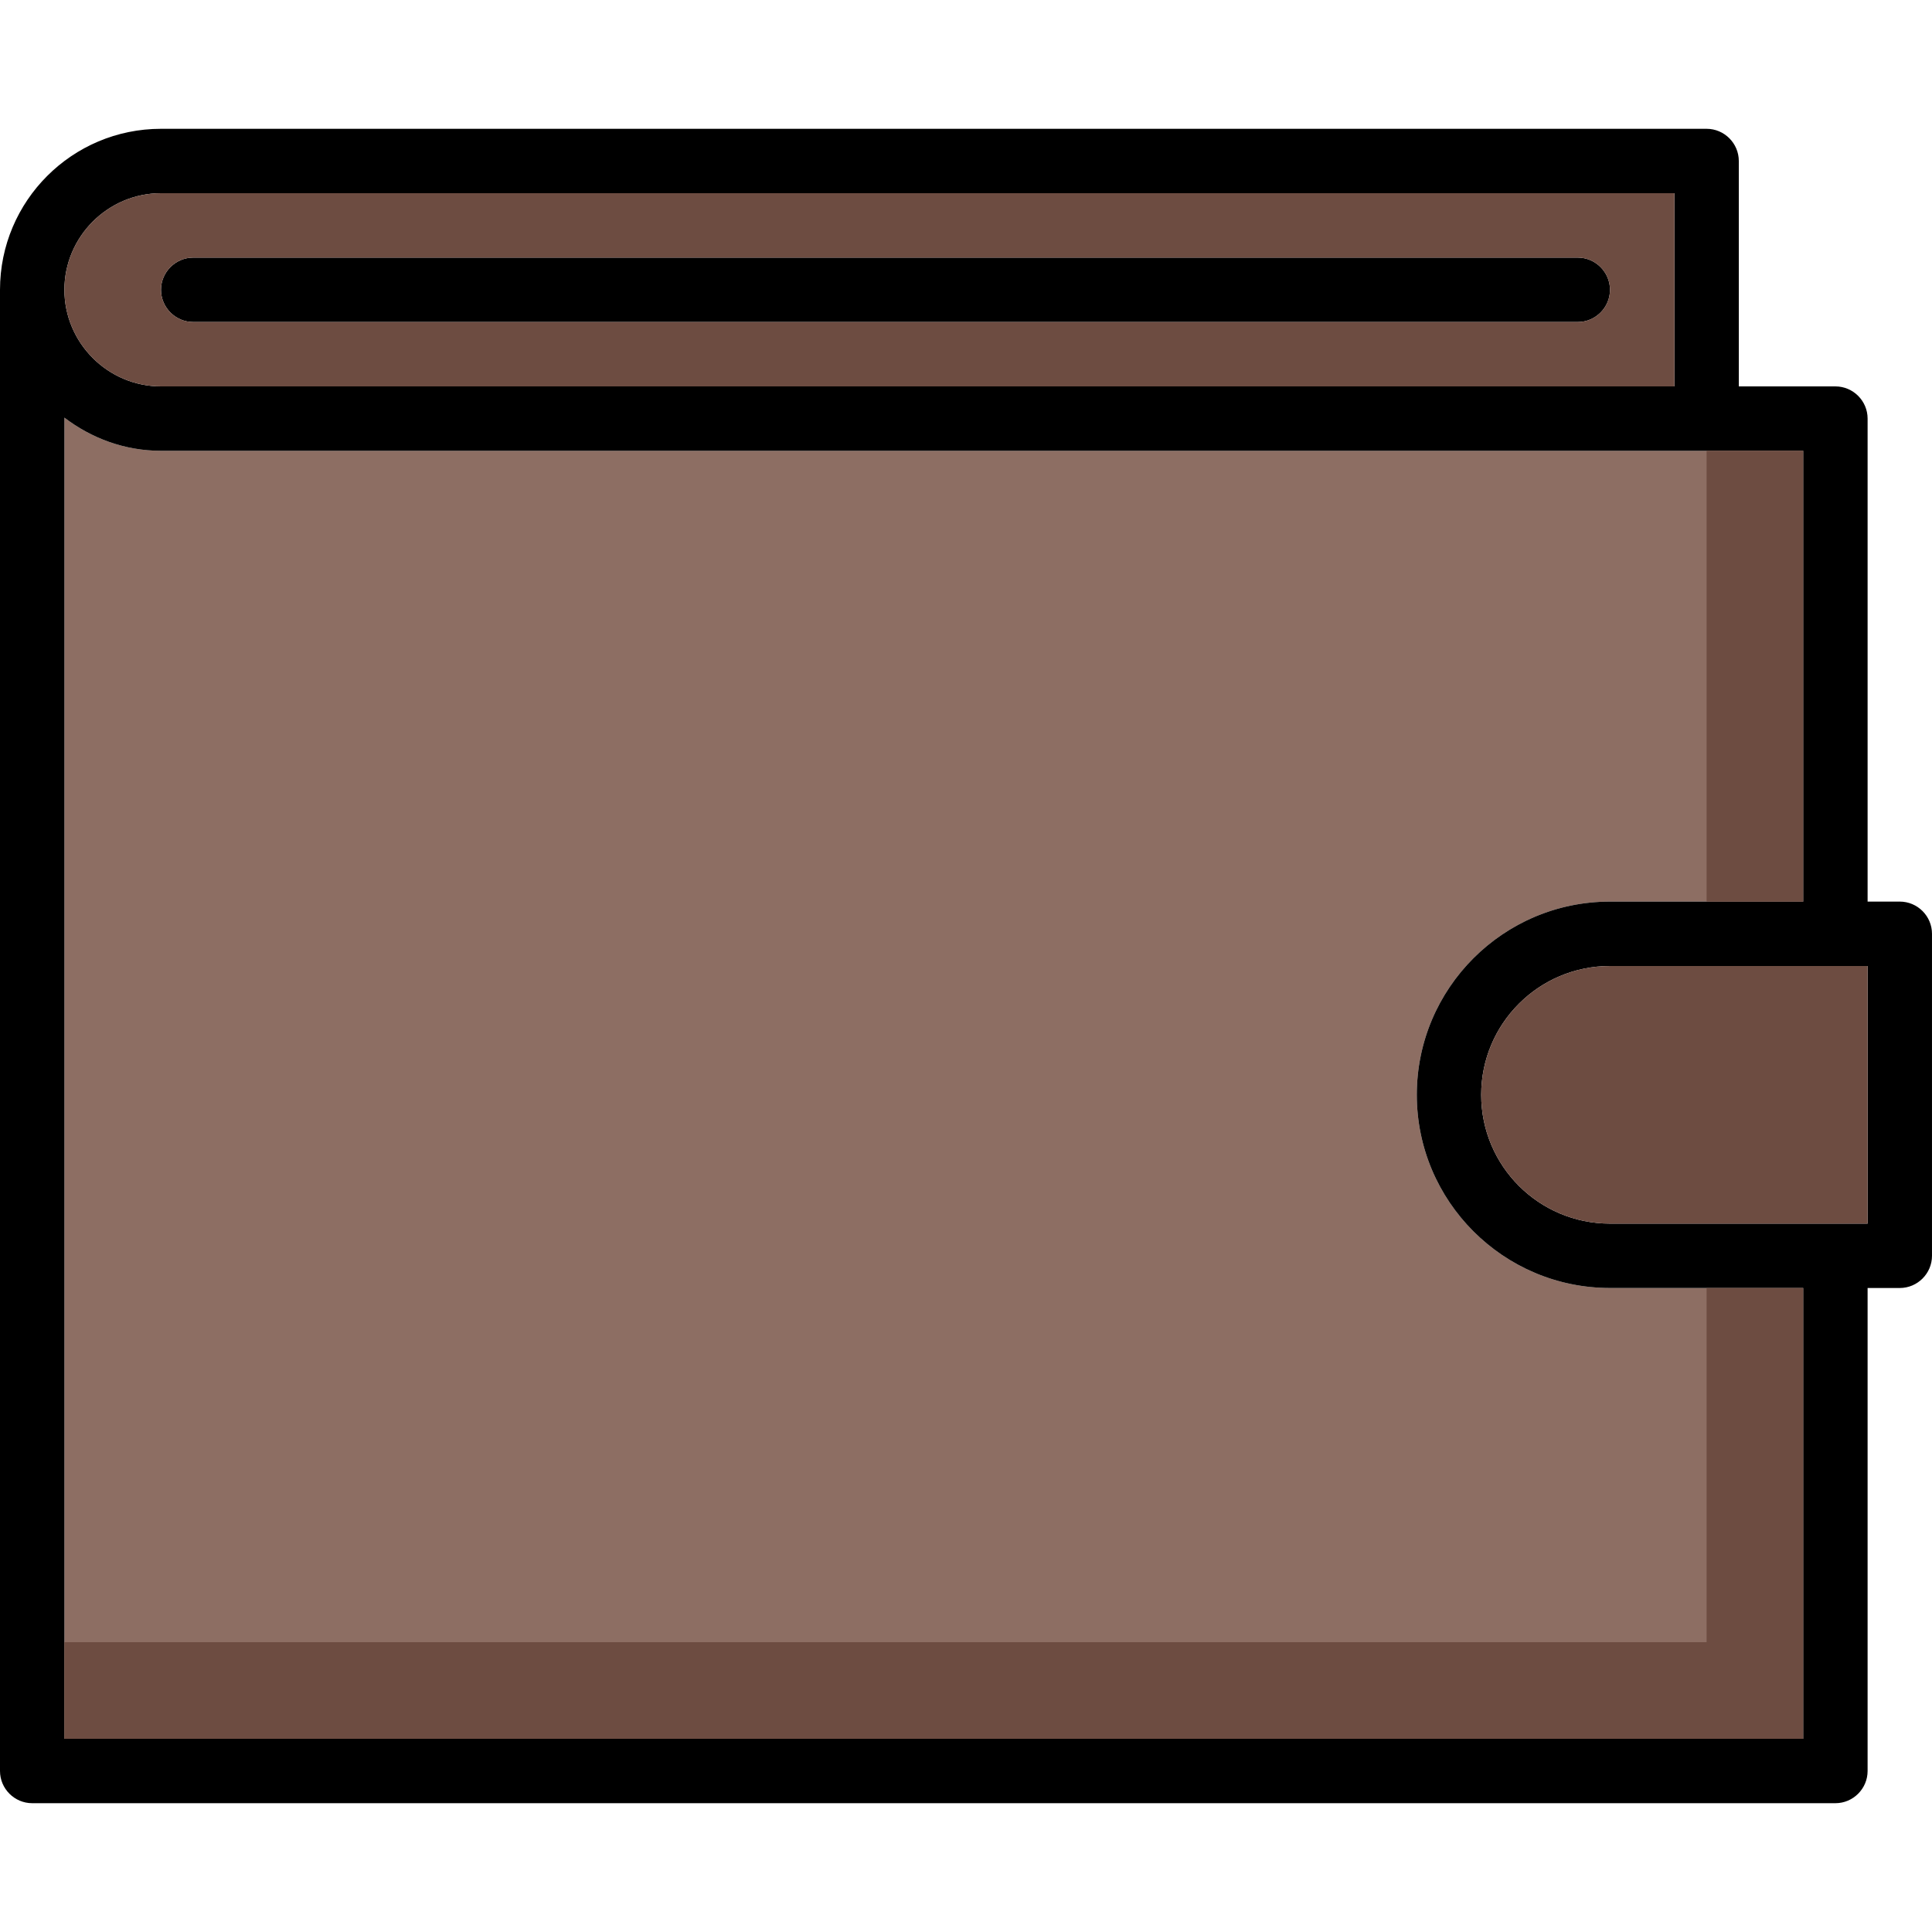
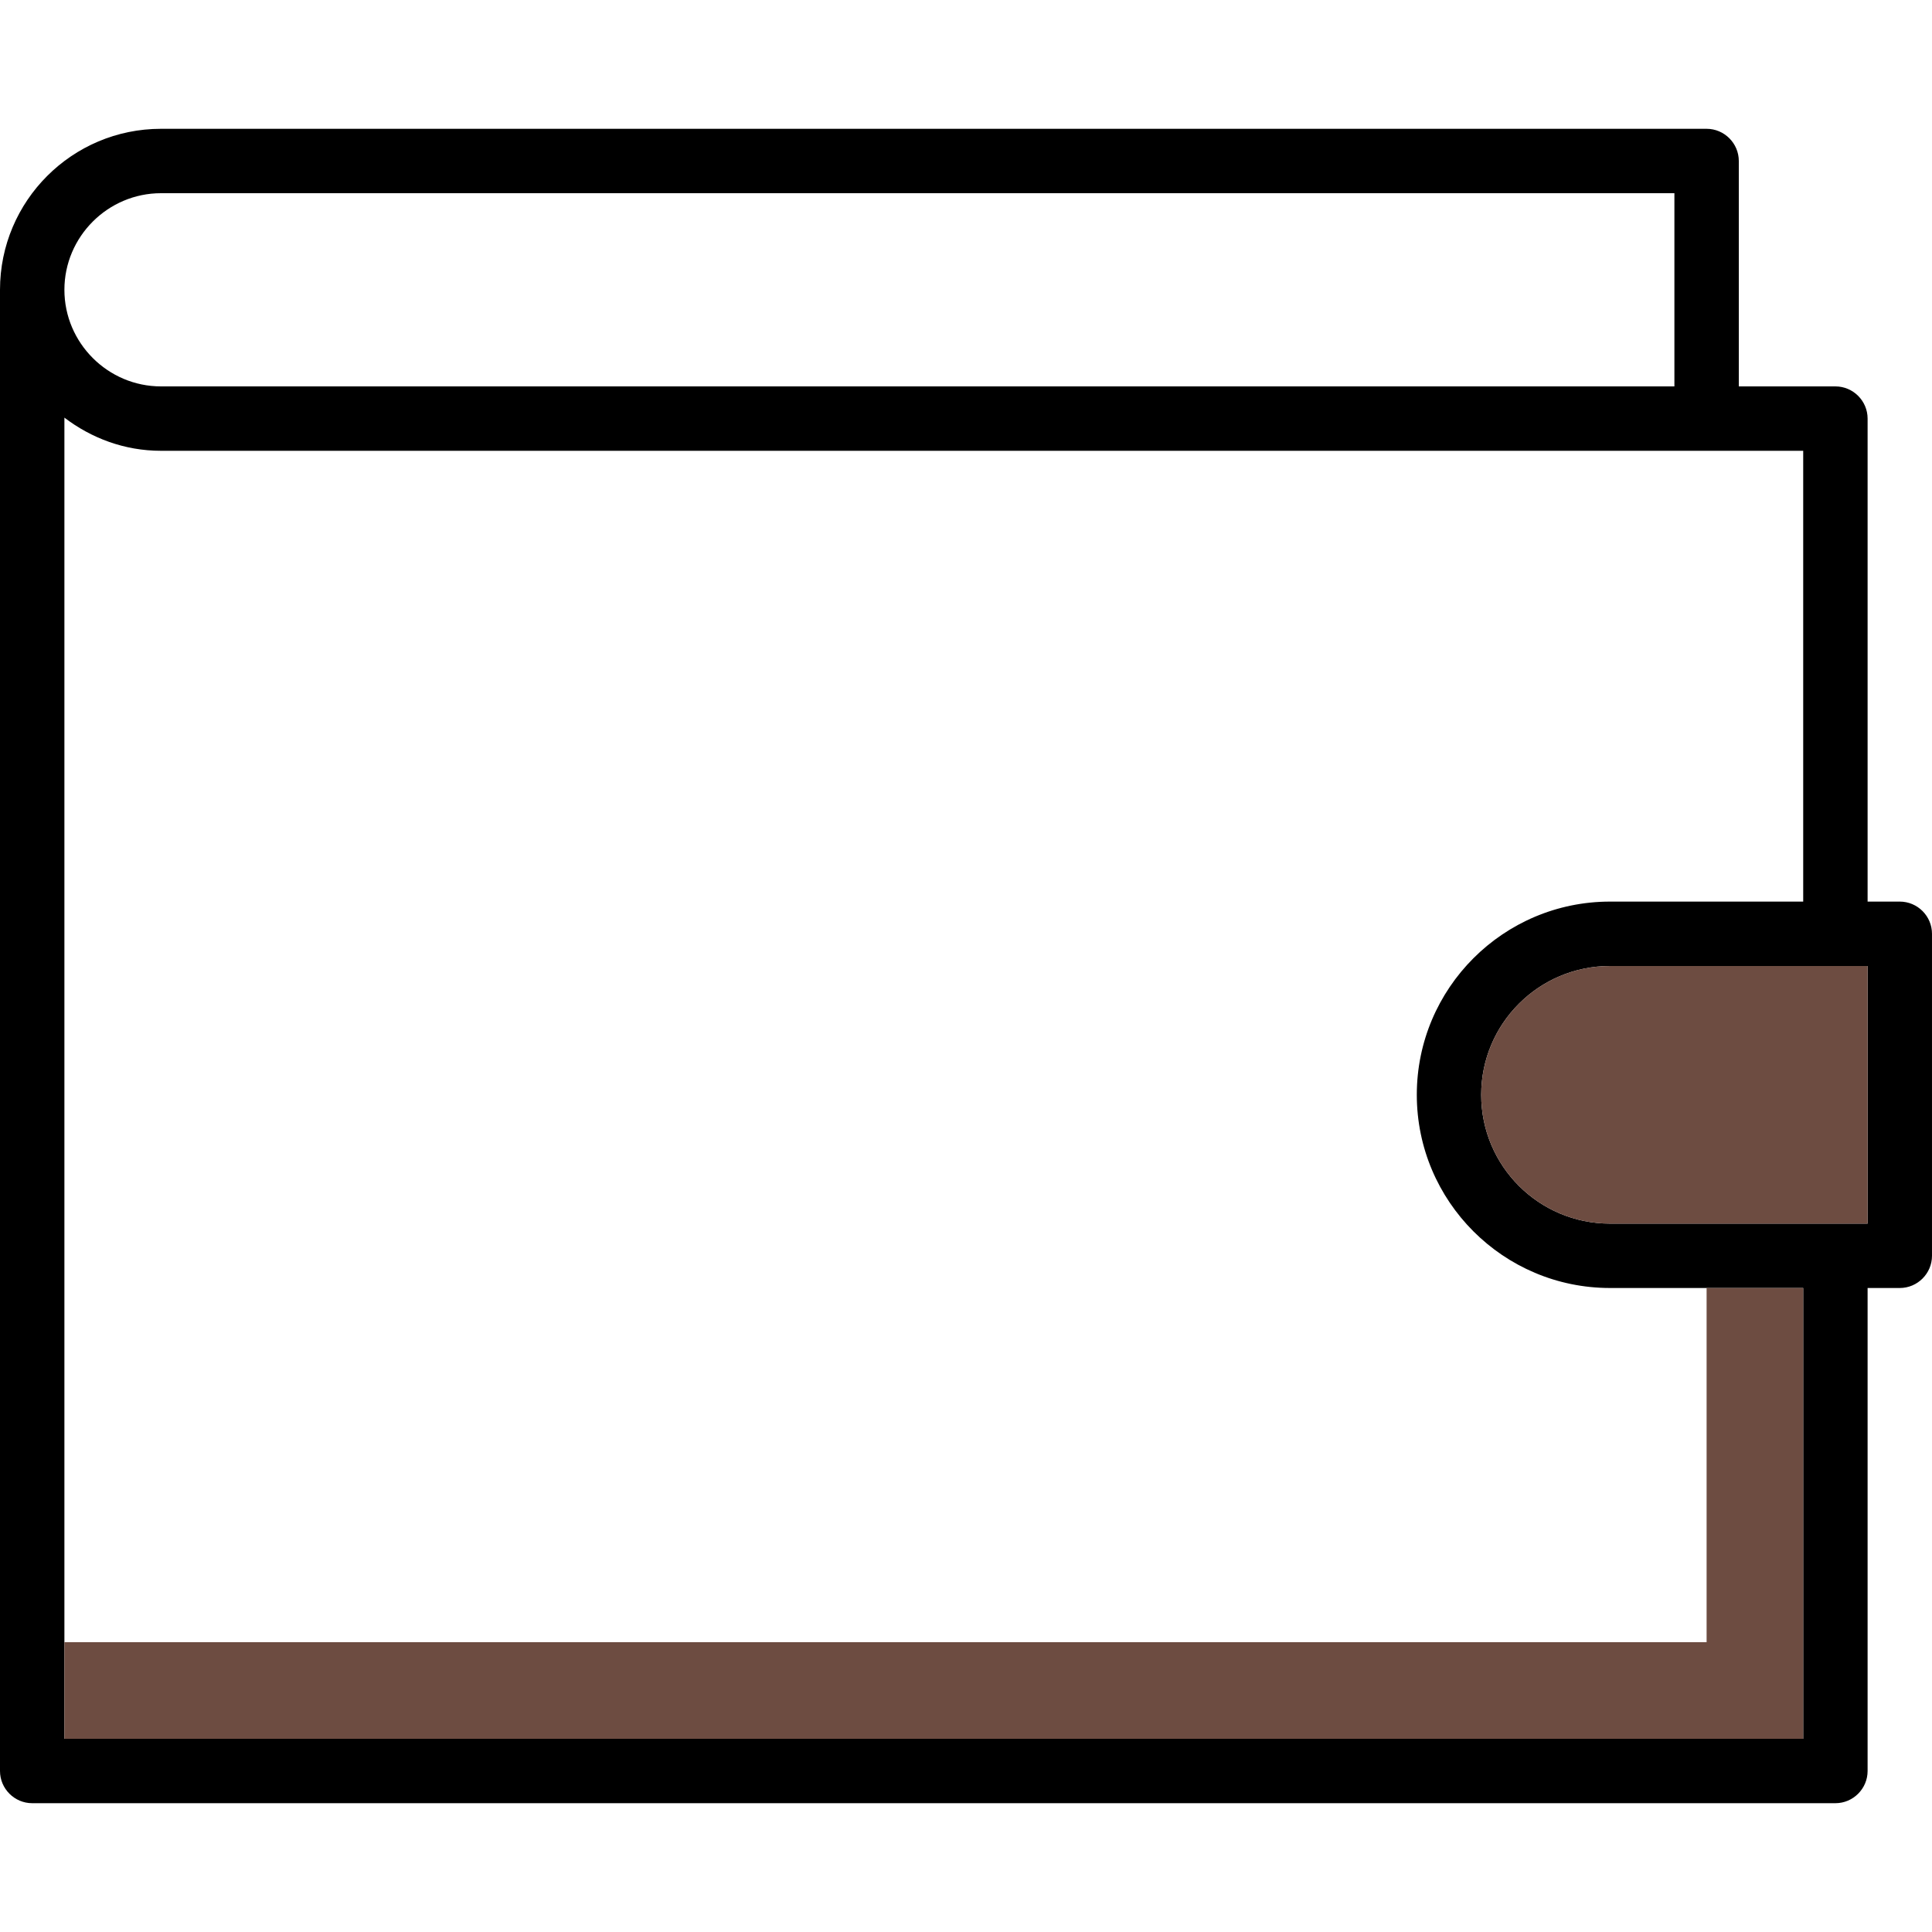
<svg xmlns="http://www.w3.org/2000/svg" version="1.1" id="Layer_1" x="0px" y="0px" viewBox="0 0 512 512" style="enable-background:new 0 0 512 512;" xml:space="preserve">
-   <path style="fill:#8D6E63;" d="M375.467,290.133c0,28.245,22.955,51.2,51.2,51.2h51.2V460.8h-460.8V110.677  c7.168,5.461,15.957,8.789,25.6,8.789h435.2v119.467h-51.2C398.421,238.933,375.467,261.888,375.467,290.133z" />
-   <path d="M426.667,76.8c0,4.693-3.84,8.533-8.533,8.533H51.2c-4.693,0-8.533-3.84-8.533-8.533s3.84-8.533,8.533-8.533h366.933  C422.827,68.267,426.667,72.107,426.667,76.8z" />
  <path d="M503.467,238.933h-8.533v-128c0-4.693-3.84-8.533-8.533-8.533h-25.6V42.667c0-4.693-3.84-8.533-8.533-8.533h-409.6  C19.115,34.133,0,53.248,0,76.8v392.533c0,4.693,3.84,8.533,8.533,8.533H486.4c4.693,0,8.533-3.84,8.533-8.533v-128h8.533  c4.693,0,8.533-3.84,8.533-8.533v-85.333C512,242.773,508.16,238.933,503.467,238.933z M42.667,51.2h401.067v51.2H42.667  c-14.08,0-25.6-11.52-25.6-25.6S28.587,51.2,42.667,51.2z M477.867,460.8h-460.8V110.677c7.168,5.461,15.957,8.789,25.6,8.789h435.2  v119.467h-51.2c-28.245,0-51.2,22.955-51.2,51.2c0,28.245,22.955,51.2,51.2,51.2h51.2V460.8z M494.933,324.267h-68.267  c-18.859,0-34.133-15.275-34.133-34.133c0-18.859,15.275-34.133,34.133-34.133h68.267V324.267z" />
  <g>
-     <path style="fill:#6D4C41;" d="M42.667,51.2c-14.08,0-25.6,11.52-25.6,25.6s11.52,25.6,25.6,25.6h401.067V51.2H42.667z    M418.133,85.333H51.2c-4.693,0-8.533-3.84-8.533-8.533s3.84-8.533,8.533-8.533h366.933c4.693,0,8.533,3.84,8.533,8.533   S422.827,85.333,418.133,85.333z" />
    <path style="fill:#6D4C41;" d="M494.933,256v68.267h-68.267c-18.859,0-34.133-15.275-34.133-34.133   c0-18.859,15.275-34.133,34.133-34.133H494.933z" />
    <polygon style="fill:#6D4C41;" points="452.267,435.2 17.067,435.2 17.067,460.8 477.867,460.8 477.867,341.333 452.267,341.333     " />
-     <rect x="452.267" y="119.467" style="fill:#6D4C41;" width="25.6" height="119.467" />
  </g>
  <g>
</g>
  <g>
</g>
  <g>
</g>
  <g>
</g>
  <g>
</g>
  <g>
</g>
  <g>
</g>
  <g>
</g>
  <g>
</g>
  <g>
</g>
  <g>
</g>
  <g>
</g>
  <g>
</g>
  <g>
</g>
  <g>
</g>
</svg>